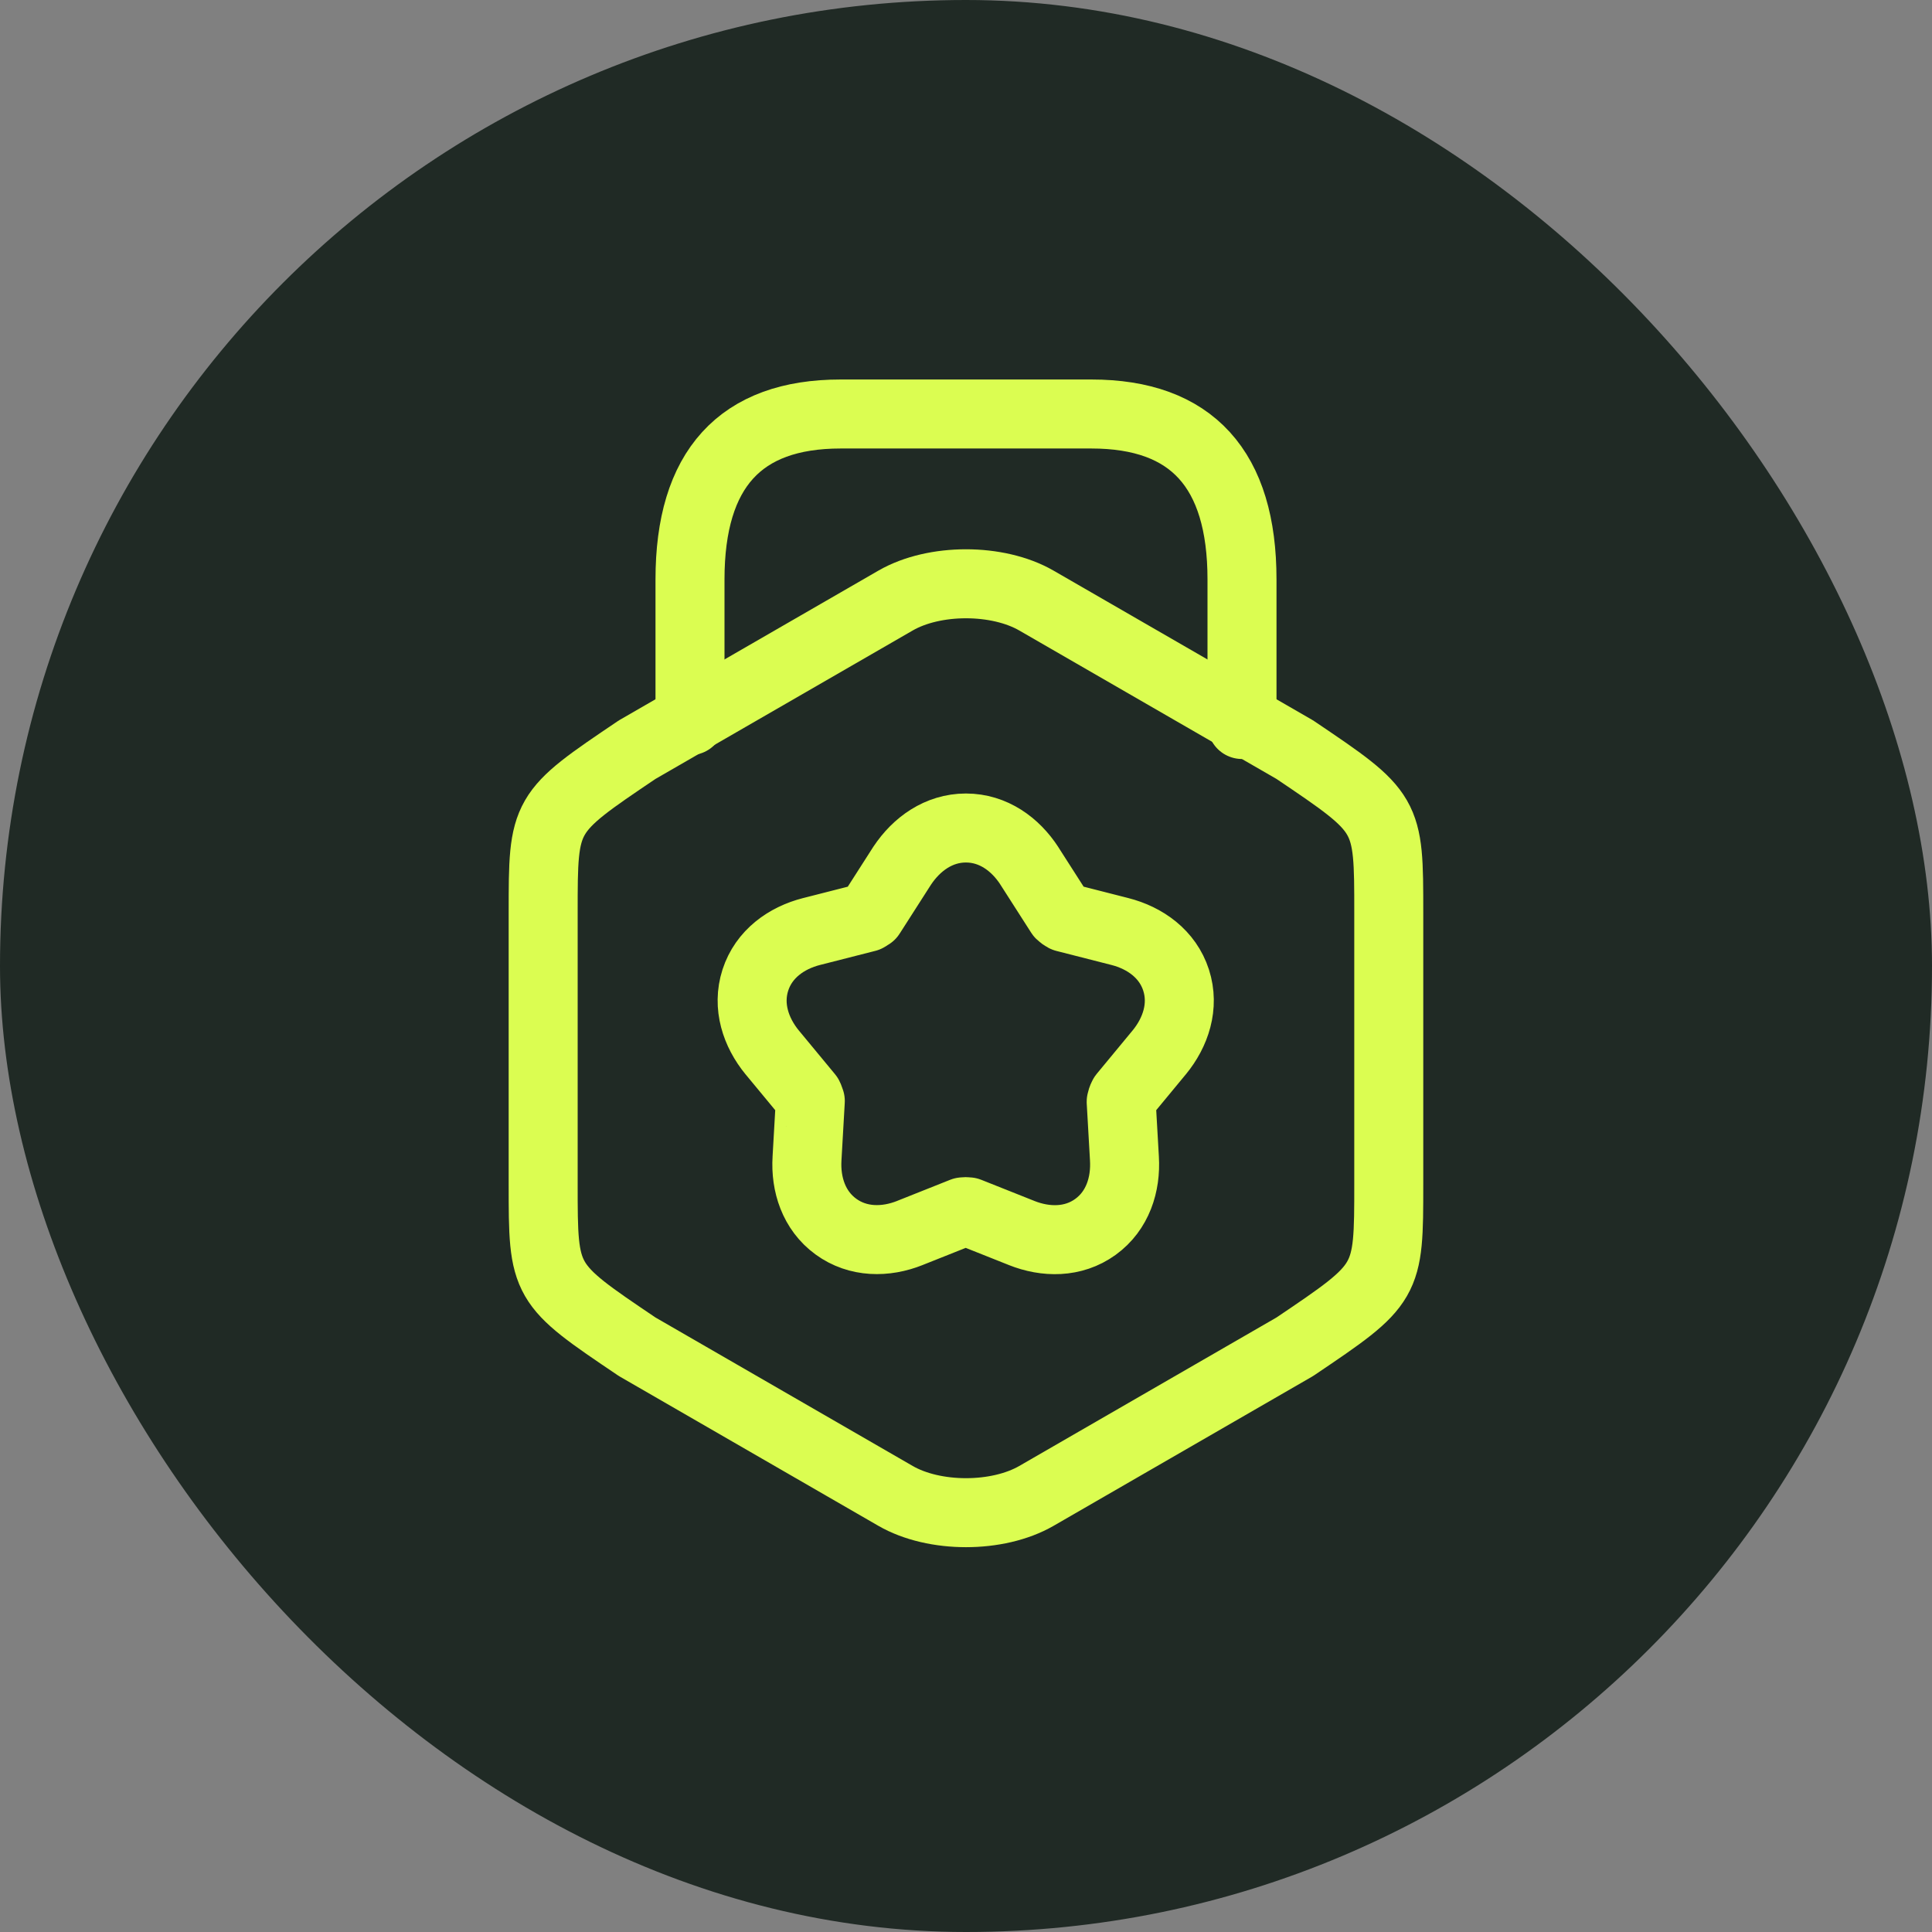
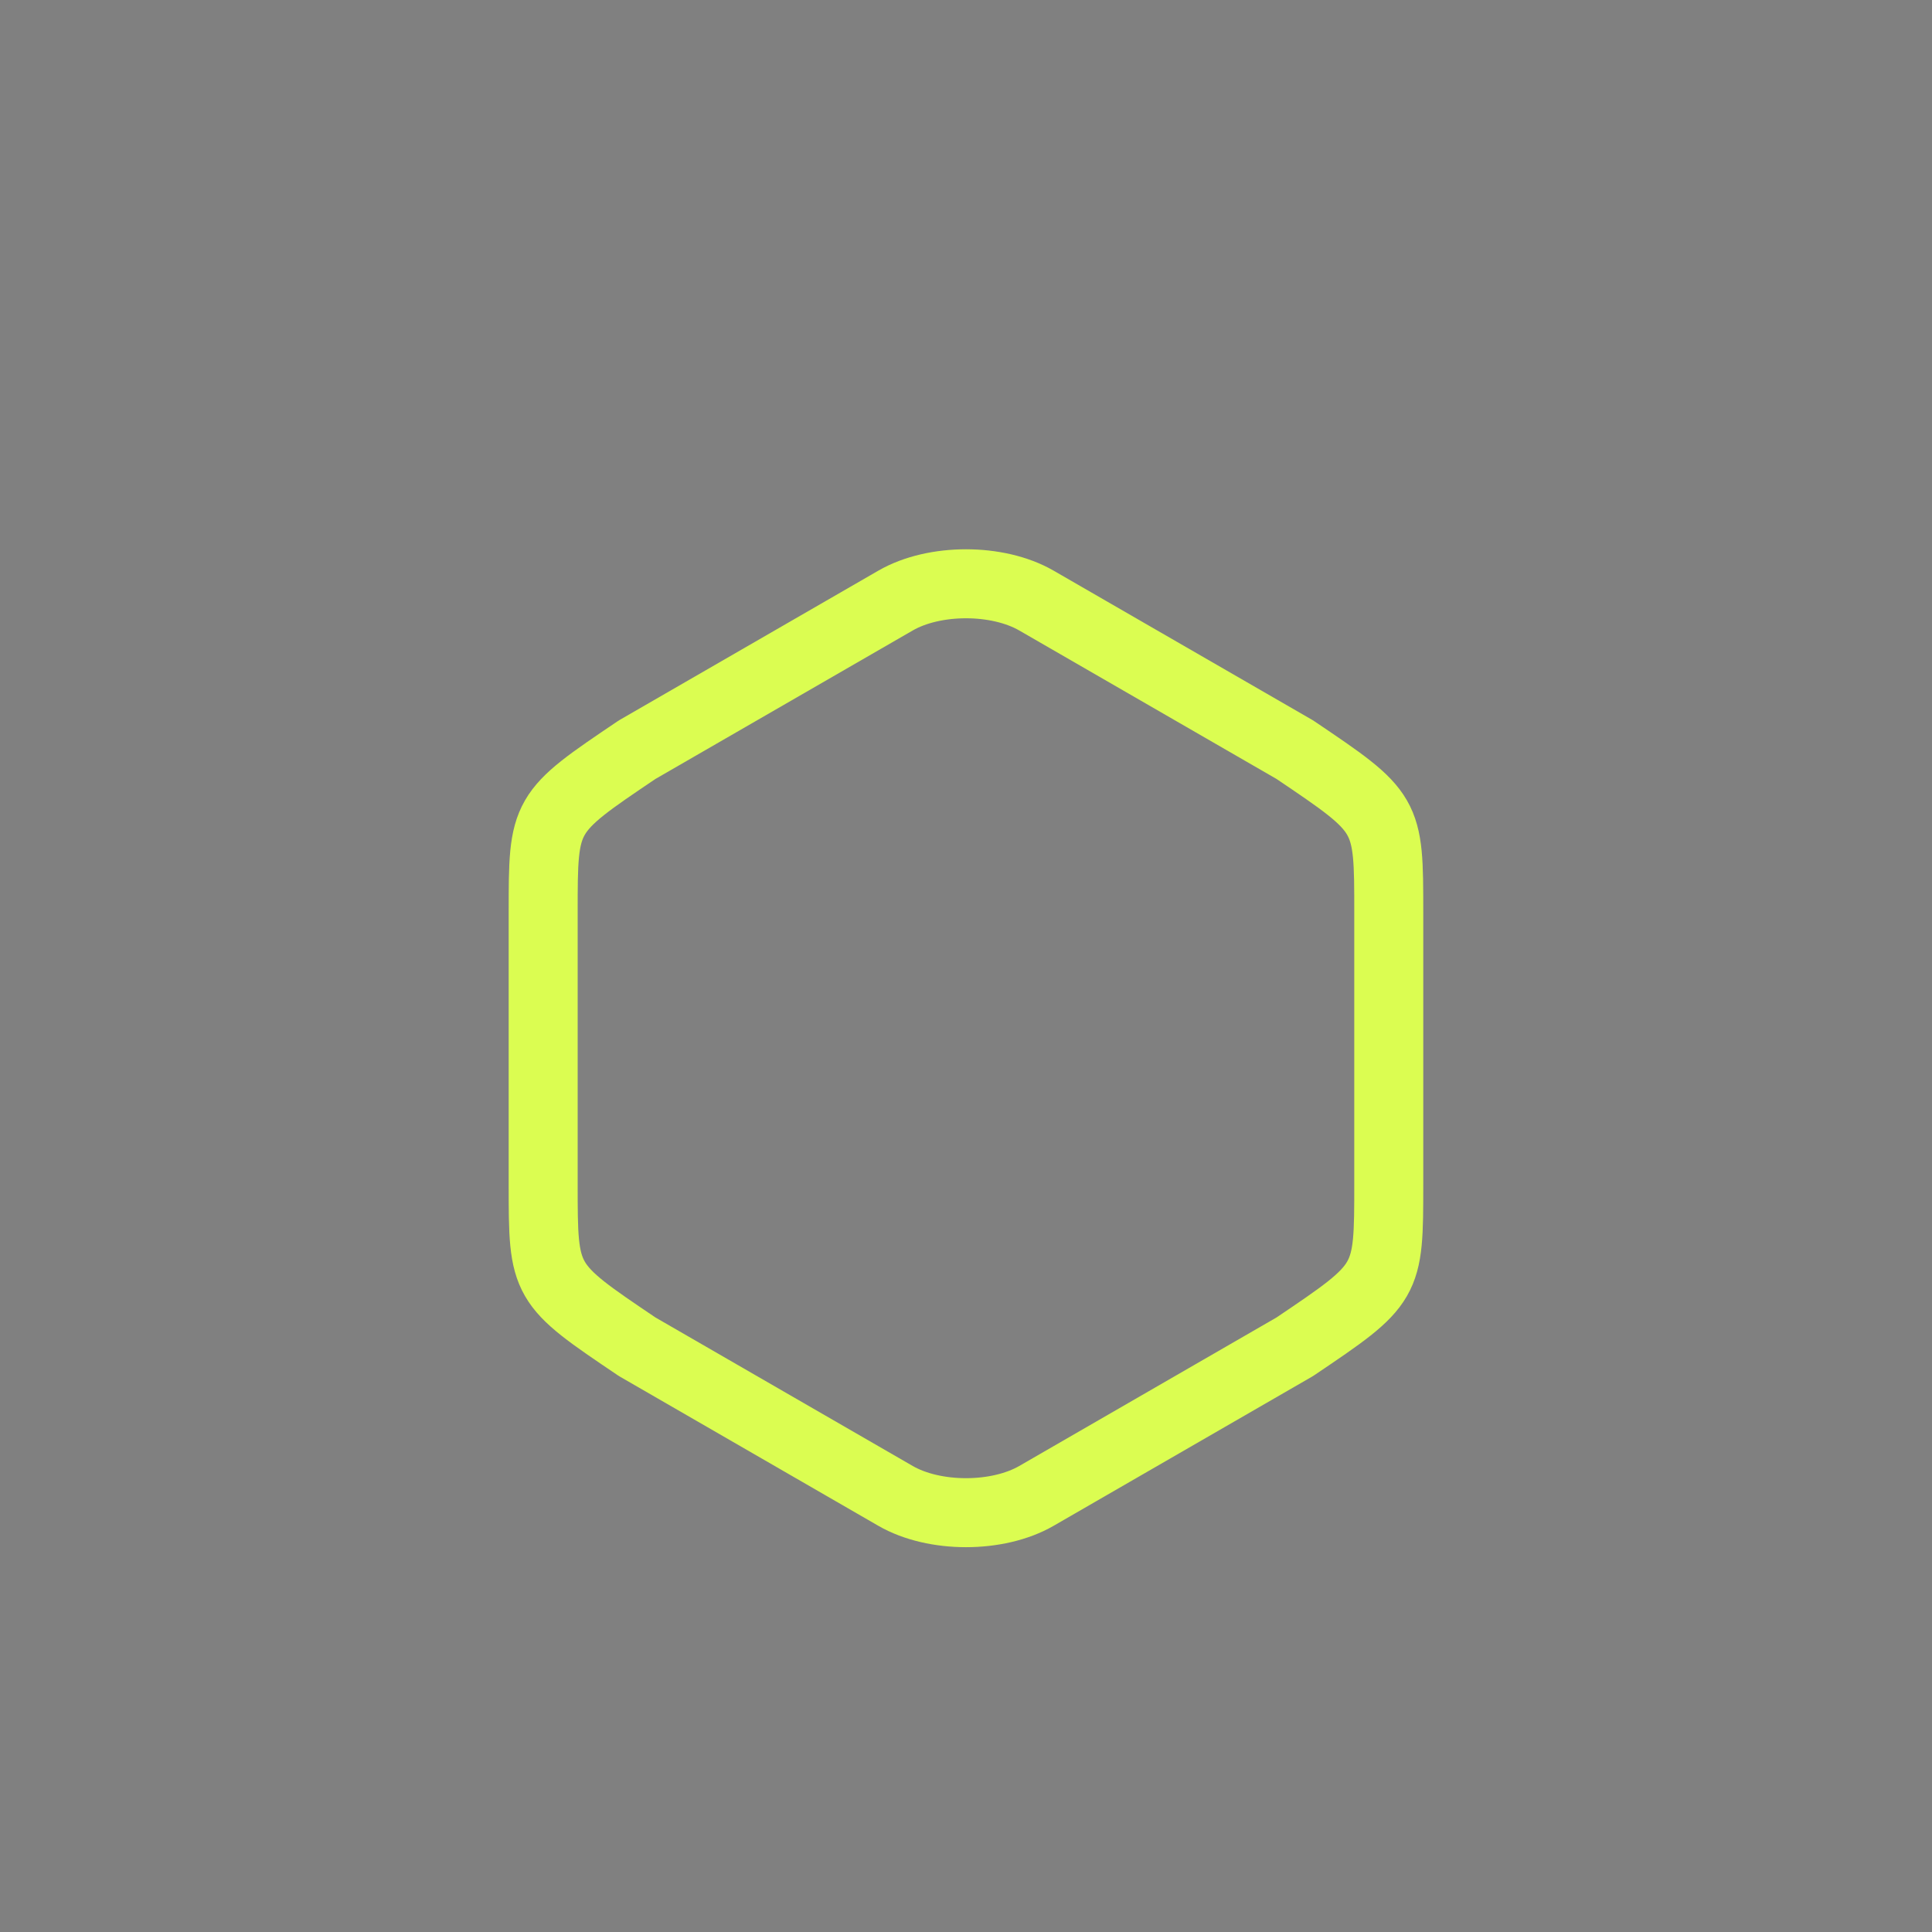
<svg xmlns="http://www.w3.org/2000/svg" width="56" height="56" viewBox="0 0 56 56" fill="none">
  <rect x="0" y="0" width="56" height="56" fill="#808080" stroke="none" />
-   <rect width="56" height="56" rx="28" fill="#202A25" />
  <path d="M15.744 26.449V34.318C15.744 37.199 15.744 37.199 18.468 39.036L25.957 43.359C27.081 44.008 28.918 44.008 30.042 43.359L37.531 39.036C40.254 37.199 40.254 37.199 40.254 34.318V26.449C40.254 23.567 40.254 23.567 37.531 21.73L30.042 17.408C28.918 16.759 27.081 16.759 25.957 17.408L18.468 21.73C15.744 23.567 15.744 23.567 15.744 26.449Z" stroke="#DBFD51" stroke-width="2" stroke-linecap="round" stroke-linejoin="round" />
-   <path d="M36 21V16.796C36 13.599 34.545 12 31.636 12H24.364C21.454 12 20 13.599 20 16.796V20.888" stroke="#DBFD51" stroke-width="2" stroke-linecap="round" stroke-linejoin="round" />
-   <path d="M29.839 25.102L29.839 25.102L29.837 25.097C29.43 24.471 28.79 24 27.998 24C27.209 24 26.567 24.467 26.154 25.087L26.144 25.102L25.246 26.505C25.246 26.505 25.245 26.505 25.245 26.506C25.234 26.517 25.215 26.534 25.191 26.551C25.167 26.569 25.145 26.582 25.13 26.59C25.129 26.59 25.127 26.591 25.126 26.592L23.526 27C23.526 27 23.526 27 23.526 27C23.526 27 23.525 27 23.525 27C22.794 27.186 22.139 27.651 21.894 28.41C21.651 29.167 21.908 29.925 22.381 30.503L22.381 30.503L22.384 30.506L23.434 31.775C23.435 31.777 23.436 31.778 23.436 31.78C23.445 31.796 23.456 31.821 23.466 31.852C23.476 31.882 23.482 31.909 23.485 31.927C23.485 31.929 23.485 31.931 23.486 31.932L23.392 33.575C23.392 33.576 23.392 33.577 23.392 33.578C23.346 34.326 23.589 35.087 24.228 35.553C24.869 36.021 25.672 36.019 26.375 35.738C26.375 35.737 26.376 35.737 26.376 35.737L27.911 35.126C27.913 35.126 27.915 35.126 27.917 35.125C27.935 35.122 27.961 35.12 27.992 35.12C28.023 35.12 28.049 35.122 28.067 35.125C28.069 35.126 28.071 35.126 28.072 35.126L29.608 35.737C29.608 35.737 29.608 35.737 29.609 35.738C30.305 36.016 31.107 36.029 31.752 35.562C32.398 35.095 32.638 34.329 32.592 33.578C32.592 33.577 32.592 33.577 32.592 33.576L32.498 31.934C32.498 31.933 32.498 31.933 32.499 31.932C32.501 31.916 32.507 31.892 32.517 31.861C32.527 31.831 32.538 31.804 32.55 31.782C32.554 31.773 32.558 31.767 32.56 31.763L33.599 30.506L33.599 30.506L33.602 30.503C34.076 29.925 34.333 29.167 34.09 28.41C33.845 27.651 33.19 27.186 32.458 27C32.458 27 32.458 27 32.458 27L30.867 26.594C30.865 26.593 30.863 26.592 30.86 26.591C30.843 26.582 30.821 26.569 30.796 26.551C30.771 26.533 30.752 26.517 30.739 26.504C30.737 26.502 30.735 26.5 30.733 26.498L29.839 25.102ZM25.232 26.526C25.234 26.524 25.235 26.522 25.236 26.52L25.232 26.526ZM23.487 31.912L23.486 31.916L23.487 31.912Z" stroke="#DBFD51" stroke-width="2" stroke-linecap="round" stroke-linejoin="round" />
</svg>